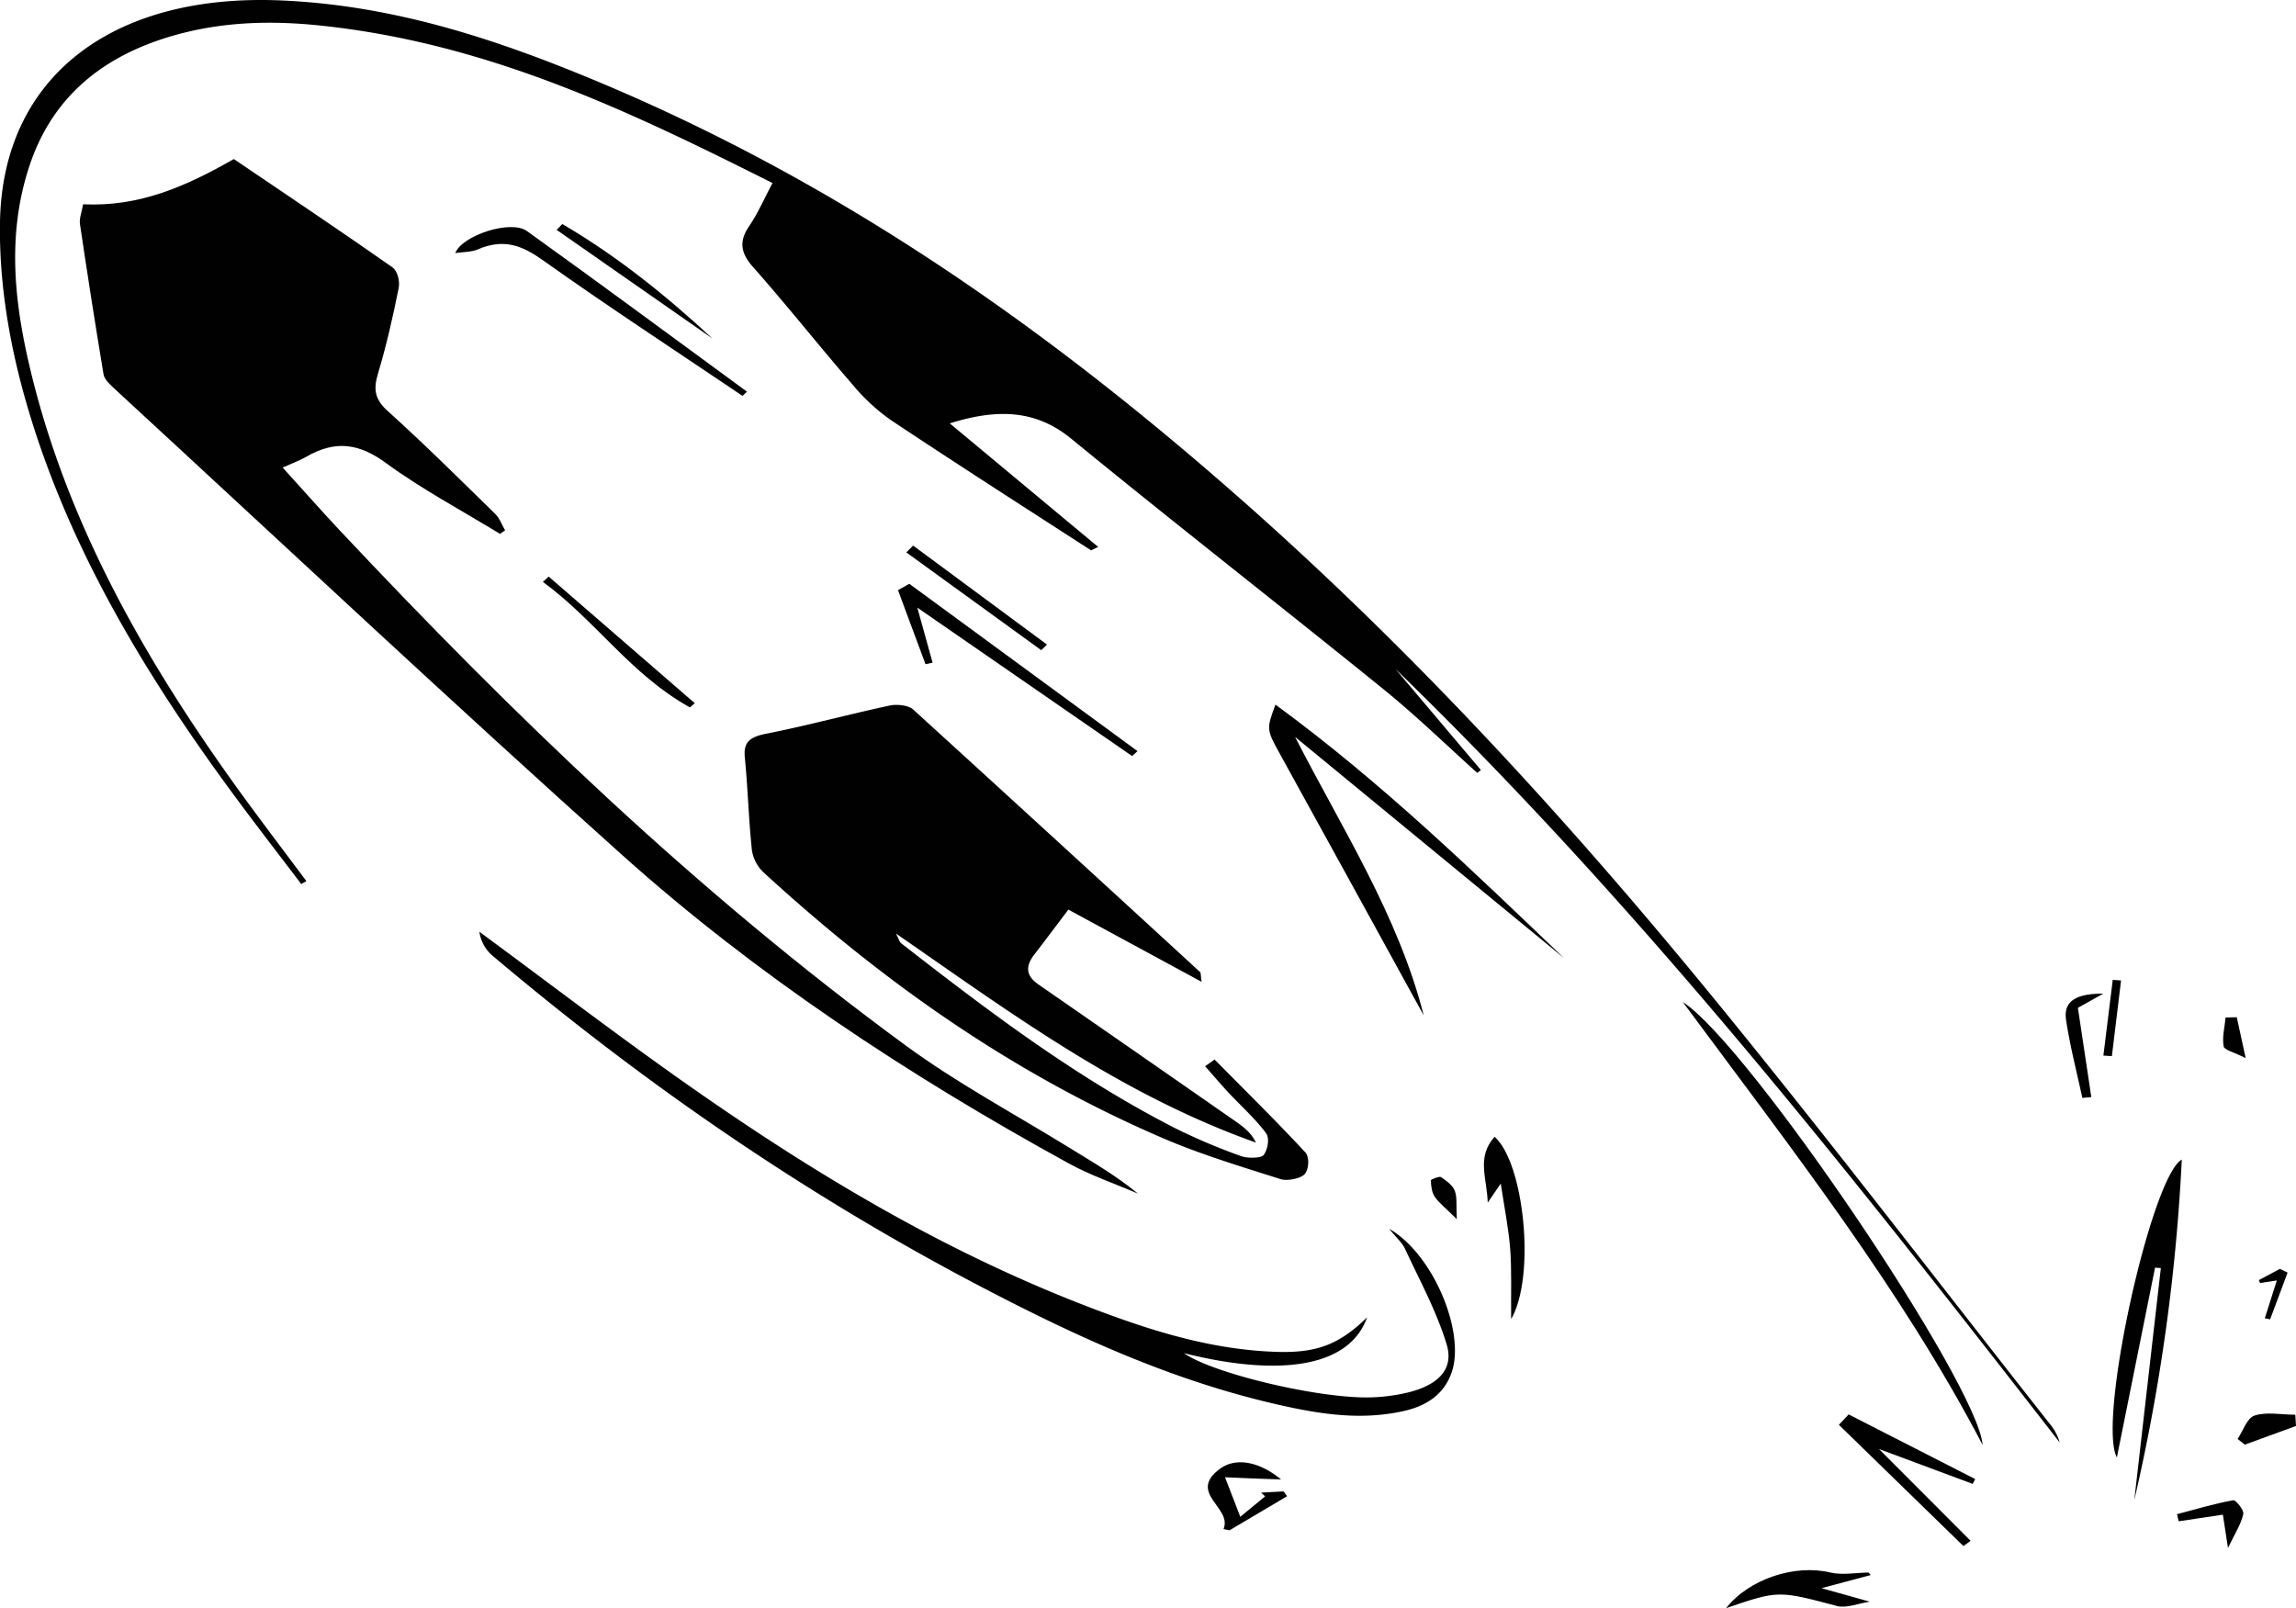
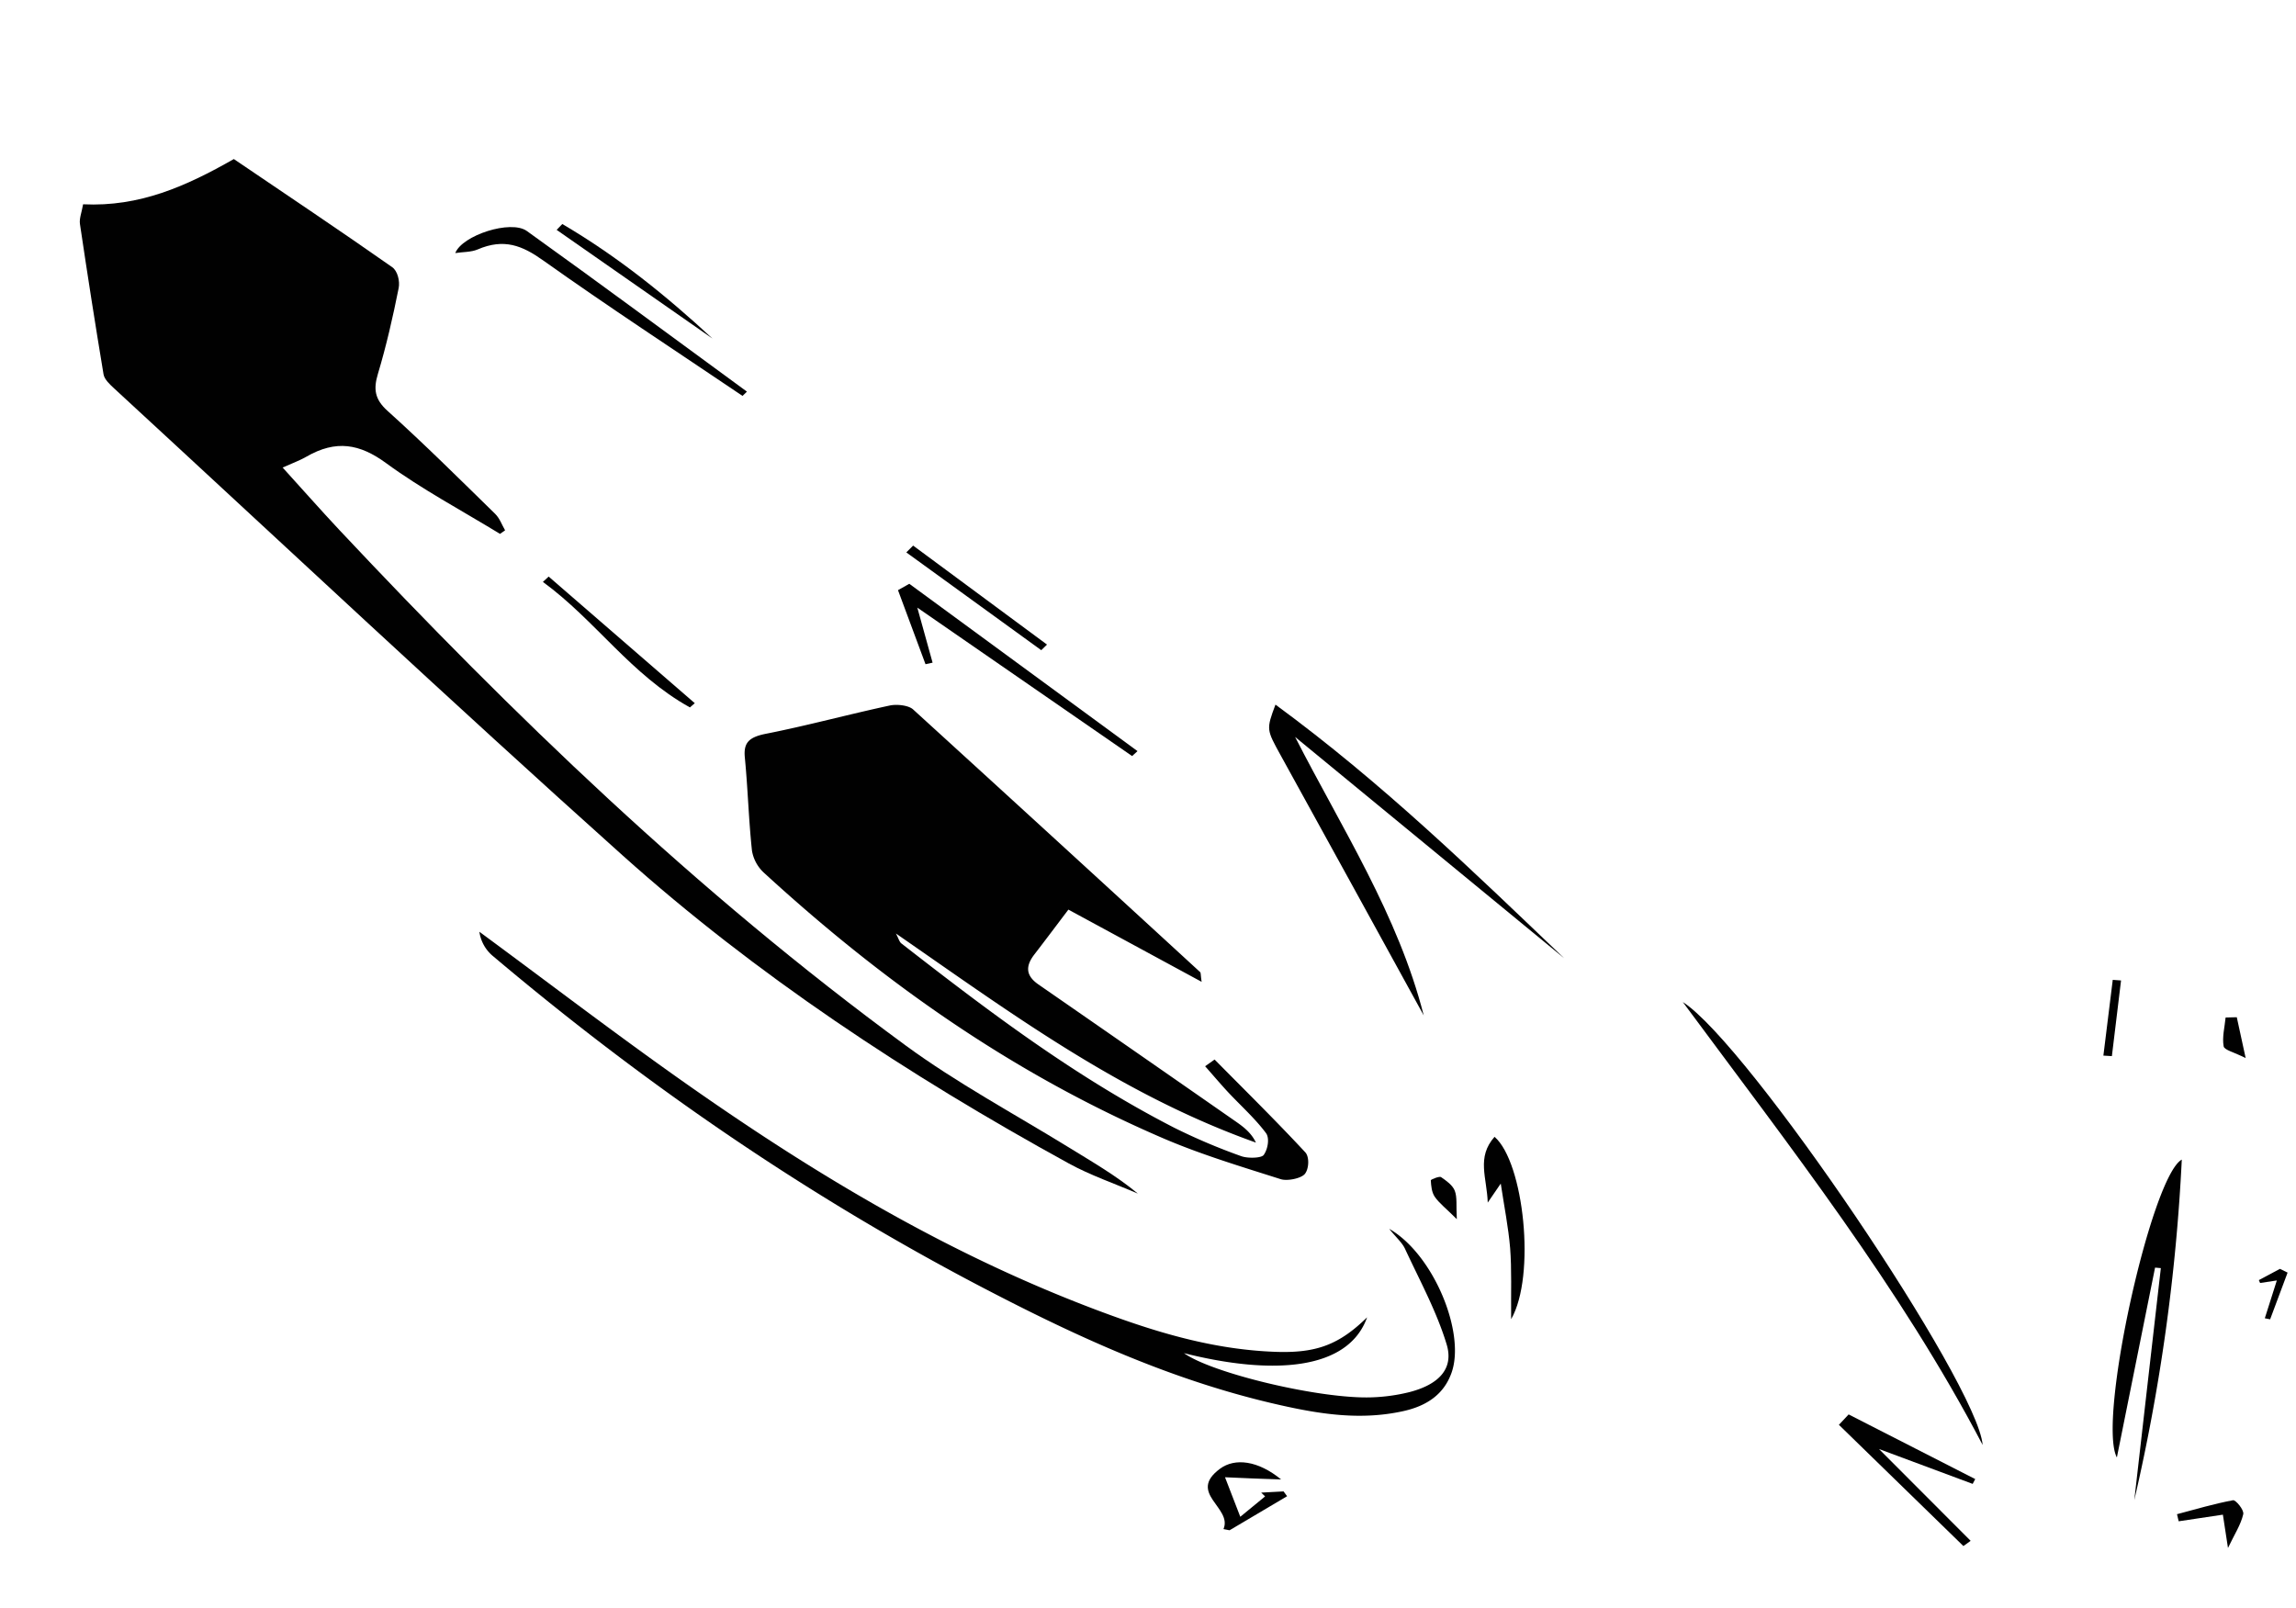
<svg xmlns="http://www.w3.org/2000/svg" viewBox="0 0 901.86 631.72">
  <defs>
    <style>.cls-1{fill:#010101;}</style>
  </defs>
  <g id="Capa_2" data-name="Capa 2">
    <g id="Capa_1-2" data-name="Capa 1">
      <path class="cls-1" d="M32.64,80.25c-.56,3.24-1.55,5.58-1.24,7.72,2.92,19.72,6,39.42,9.27,59.07.34,2,2.44,3.94,4.17,5.54,66.46,61.24,132.25,123,199.72,183.45,52.14,46.7,111.67,86.1,175.25,121,8.49,4.66,18.07,7.93,27.14,11.85-8.5-7.06-18-12.51-27.23-18.21-21.41-13.17-43.91-25.28-63.87-39.9C273.22,350.21,201.4,280.7,133.32,208.21c-7.48-8-14.67-16.14-22.3-24.55,3.89-1.75,6.72-2.75,9.22-4.2,11.78-6.83,21.09-5.1,31.44,2.48,13.94,10.22,29.72,18.61,44.72,27.78l2-1.4c-1.28-2.18-2.1-4.7-3.91-6.47-13.94-13.63-27.75-27.37-42.31-40.49-5-4.51-5.52-8.52-3.77-14.38,3.35-11.17,5.93-22.5,8.19-33.84.53-2.64-.41-6.69-2.53-8.18-20.6-14.46-41.61-28.5-62.22-42.48C73,73.23,54.79,81.32,32.64,80.25Z" />
-       <path class="cls-1" d="M303.44,71.9c-3.44,6.46-5.79,12-9.19,16.95-4.22,6.2-3.15,10.77,1.66,16.18,13.38,15.1,25.79,30.85,39,46.08A76.83,76.83,0,0,0,350,165.06c25.93,17.28,52.25,34.12,78.47,51.07.19.13,1-.42,2.89-1.28l-58.29-48.54c18.69-5.86,33.77-5.37,47.68,6,40.45,33.12,81.84,65.37,122.5,98.29,12.92,10.46,24.72,21.95,37,33l1.45-1.09-33.56-39.71c97.41,94.5,179.41,199,260.9,303.84a19.53,19.53,0,0,0-3.83-7.23c-43-54.6-85.14-109.68-129.1-163.64-59.74-73.33-123.94-143.62-197.32-207.2C406.6,125.94,327.6,70.78,234.28,31.83,195.37,15.59,155.22,2.15,110.65.18,44.13-2.76,1,30.19,0,87.14c-.39,22.31,3.2,45,9.07,66.56C24.76,211.21,55.42,262.85,91.64,312c8.74,11.86,17.79,23.54,26.7,35.29l2-1.18c-7.11-9.51-14.28-19-21.33-28.54C58.91,263.18,25.69,206,11.05,141.46c-5.72-25.23-8-50.77.57-76.47S39,22.11,68.92,13.75c18.76-5.24,37.57-5.7,56.37-3.77C191.62,16.81,247.54,43.84,303.44,71.9Z" />
      <path class="cls-1" d="M472,385.69c-.43-2.81-.27-3.53-.62-3.85q-56.24-51.68-112.72-103.16c-1.79-1.62-6.33-2.14-9.19-1.53-16.27,3.49-32.33,7.88-48.65,11.1-6.88,1.36-8.79,3.7-8.25,9.34,1.19,12.18,1.5,24.47,2.81,36.64a15.19,15.19,0,0,0,4.86,8.76c45.62,41.83,96.37,78.22,156.59,104.13,14.78,6.36,30.6,11.12,46.2,16.08,2.6.83,7.94-.26,9.47-2,1.68-2,1.88-6.74.21-8.54-11.51-12.4-23.67-24.35-35.62-36.45l-3.72,2.64c2.94,3.32,5.8,6.7,8.84,10,5.05,5.41,10.72,10.44,15.06,16.25,1.49,2,.75,6.33-.9,8.61-.91,1.26-6.32,1.39-8.85.45A237.39,237.39,0,0,1,461.23,443c-39.35-20.21-73.41-46.13-107.15-72.38-.87-.69-1.12-2-2.17-3.92,45.16,31.22,88,63.11,141.41,82.14-1.67-3.57-4.49-5.89-7.51-8q-38.93-27.12-77.93-54.13c-5.09-3.52-5.06-7.28-1.57-11.8,4.43-5.75,8.77-11.55,13.35-17.59Z" />
      <path class="cls-1" d="M537,517.47c-11,10.79-19.93,14-35.18,13.59-23.26-.7-44.68-6.81-65.51-14.4-60.76-22.13-114.1-54.07-164.65-89.45-28.33-19.83-55.61-40.76-83.36-61.19a15.15,15.15,0,0,0,5.57,9.75C251.35,424.3,313.69,467.65,382.56,504,420.37,523.87,459.28,542.21,503,552c15.63,3.52,31.55,6,48.13,2.34,9.6-2.1,16.17-6.85,19.08-15.23,5.47-15.72-7.16-46.44-24.54-56.4,2.8,3.47,5.11,5.45,6.23,7.88,5.76,12.42,12.45,24.63,16.35,37.56,2.88,9.55-3.15,15.74-14.61,18.7a70.94,70.94,0,0,1-14.8,2.06c-20.16.73-62.66-9.41-73.78-17.36C499.59,540.25,529.52,538.49,537,517.47Z" />
      <path class="cls-1" d="M559.24,398.89c-10-39.26-32.09-73.37-50.53-109.4L614.38,376.4C578.46,342.1,542.9,307.51,501,276.79c-3.67,9.82-3.54,9.76,2.09,20C521.72,330.53,540.27,364.37,559.24,398.89Z" />
      <path class="cls-1" d="M857,455.52c-11.94,6.59-33.24,102.56-25.5,117l15-74.57,2.27.2q-5.22,45.57-10.43,91.14A753.15,753.15,0,0,0,857,455.52Z" />
      <path class="cls-1" d="M778.78,567.62c-2-24.25-92.09-157.55-117.78-174C703.31,450.81,746.4,505.78,778.78,567.62Z" />
      <path class="cls-1" d="M291.66,155.52l1.73-1.67c-28.78-21.08-57.42-42.29-86.45-63.11-6.32-4.53-25.42,1.72-28.11,8.67,3-.46,6.26-.33,8.81-1.43,10.34-4.44,17.5-1.51,25.64,4.27C238.93,120.49,265.47,137.83,291.66,155.52Z" />
      <path class="cls-1" d="M444.69,297l2.12-1.94-89.64-65.73-4.44,2.5q5.4,14.55,10.81,29.09l2.78-.61c-1.79-6.43-3.58-12.86-6-21.62Z" />
      <path class="cls-1" d="M726.14,555.62l-3.83,4.08,48.91,47.63,2.84-2.05-36-36.07,36.8,13.7,1-1.89Z" />
      <path class="cls-1" d="M593.57,518.2c9.8-17,5-61.69-6.52-71.63-7.17,8.11-3,16-2.67,25.84l5.11-7.47c1.37,9.09,3,17.19,3.69,25.39C593.83,498.78,593.47,507.33,593.57,518.2Z" />
-       <path class="cls-1" d="M734.79,618.73c-.26-.33-.53-.65-.8-1-5,.06-10.42,1.1-15,0-13.9-3.35-31.86,2.43-41,14,20.72-7.1,20.64-6.9,43.66-.83,3.51.92,8.19-1,12.79-1.72l-18.94-5.3Z" />
-       <path class="cls-1" d="M503.21,581.16c-9-7.38-18.08-8.58-24-4.2-13,9.63,5,15.21,1.37,23.7l2.39.47,22.6-13.38-1.39-1.89-8.79.47,1.53,1.5-9.74,8c-2.44-6.29-4.13-10.62-6-15.53l10.07.44C494.34,580.84,497.46,581,503.21,581.16Z" />
+       <path class="cls-1" d="M503.21,581.16c-9-7.38-18.08-8.58-24-4.2-13,9.63,5,15.21,1.37,23.7l2.39.47,22.6-13.38-1.39-1.89-8.79.47,1.53,1.5-9.74,8c-2.44-6.29-4.13-10.62-6-15.53l10.07.44C494.34,580.84,497.46,581,503.21,581.16" />
      <path class="cls-1" d="M215.51,226.49l-2.26,2.1C234,243.75,247.75,265,271,277.89l1.91-1.66Z" />
      <path class="cls-1" d="M279.87,133c-18.1-16.78-37.25-32.24-59-45l-2.22,2.3Z" />
-       <path class="cls-1" d="M817.94,431.28l3.52-.32-5.27-35.06,10-5.59c-9.75,0-15.9,2.34-14.65,10.39C813.09,411,815.74,421.09,817.94,431.28Z" />
      <path class="cls-1" d="M409,255.41l2.26-2.2-52.59-38.89L356,217Z" />
      <path class="cls-1" d="M855.12,594.81l.66,2.79L873.14,595l2,13.08c2.55-5.32,5.07-9.19,6-13.27.39-1.69-3-5.67-4-5.48C869.72,590.7,862.45,592.88,855.12,594.81Z" />
-       <path class="cls-1" d="M901.86,560.16c-.09-1.48-.18-2.95-.28-4.42-5.38,0-11.22-1.22-16,.32-3,1-4.49,6-6.66,9.21l2.85,2.22Z" />
      <path class="cls-1" d="M878.6,399.59l-4.39.11c-.37,3.79-1.41,7.7-.77,11.32.25,1.47,4.15,2.33,8.65,4.62Z" />
      <path class="cls-1" d="M833.14,385.15l-3.26-.24q-1.85,14.88-3.68,29.76l3.34.2Z" />
      <path class="cls-1" d="M572.23,478.92c-.3-5.53.2-8.6-.81-11.19-.83-2.13-3.26-3.89-5.41-5.35-.6-.41-4,.93-4,1.29.14,2.21.34,4.66,1.57,6.47C565.32,472.66,568,474.68,572.23,478.92Z" />
      <path class="cls-1" d="M894.33,503c-1.73,5.45-3.23,10.15-4.72,14.85l2.09.41,6.86-18.35-3-1.47-8.29,4.42c.16.38.33.75.49,1.13Z" />
    </g>
  </g>
</svg>